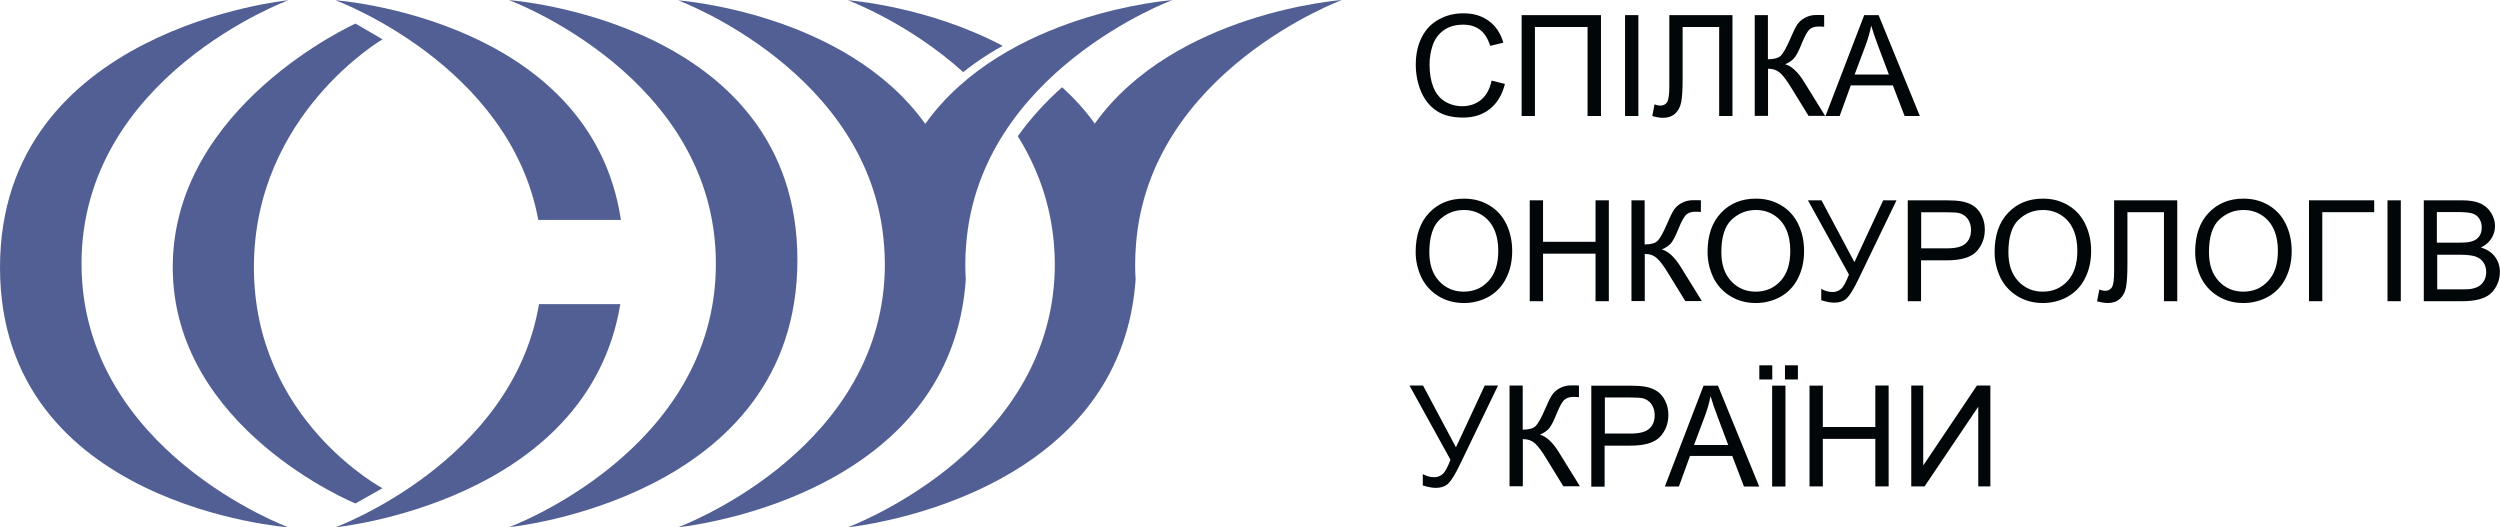
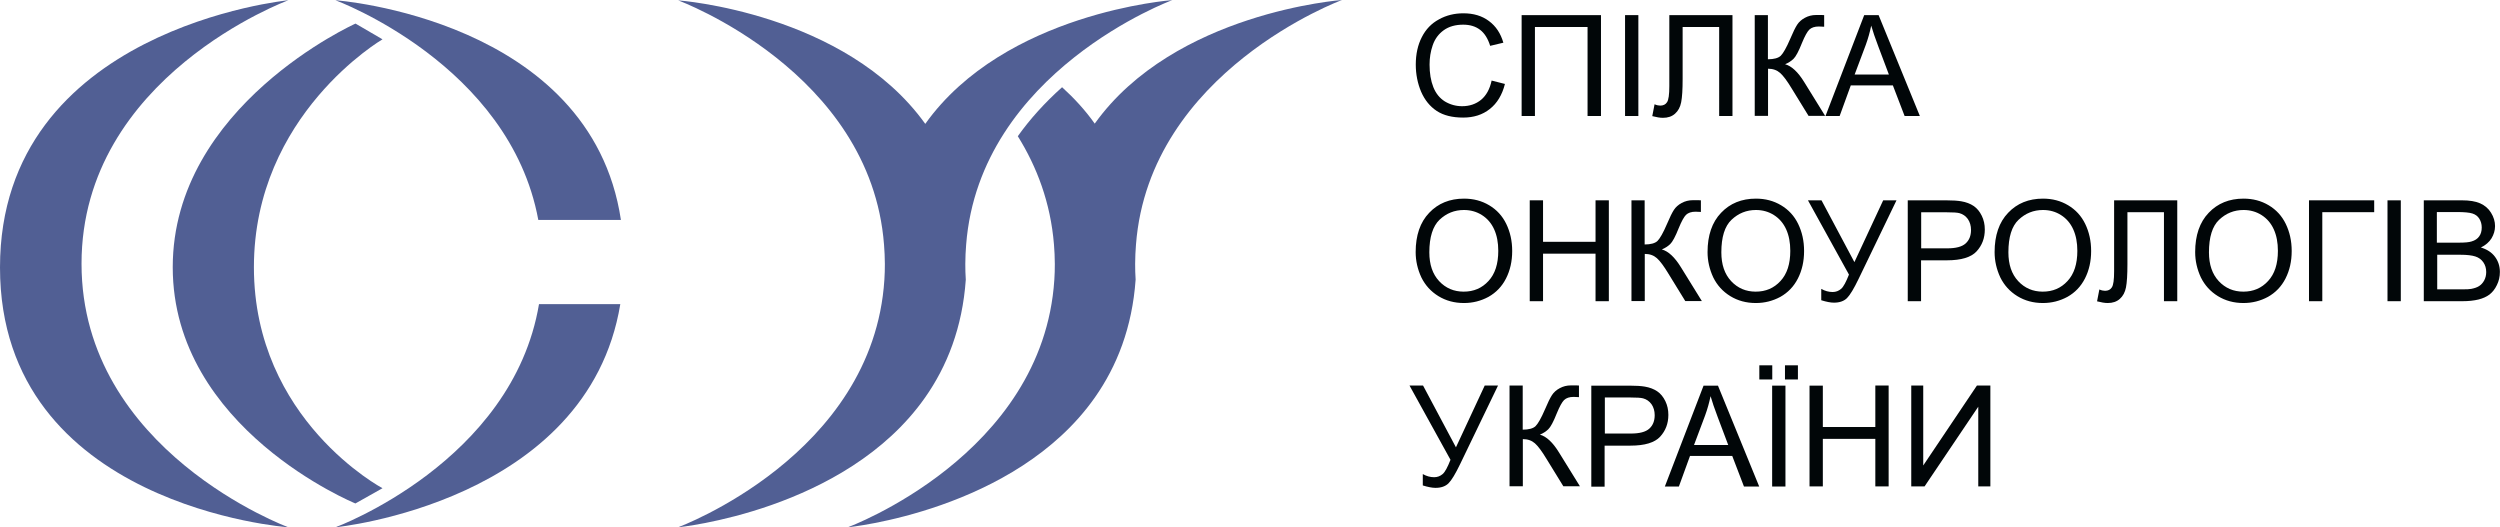
<svg xmlns="http://www.w3.org/2000/svg" version="1.1" id="Слой_1" x="0px" y="0px" viewBox="0 0 2066.7 435.9" style="enable-background:new 0 0 2066.7 435.9;" xml:space="preserve">
  <style type="text/css"> .st0{fill:#515F94;} .st1{fill:#010608;} </style>
  <g>
    <g>
      <image style="overflow:visible;opacity:0.75;" width="1145" height="471" transform="matrix(1 0 0 1 -20.523 -28.504)"> </image>
      <g>
        <g>
          <path class="st0" d="M293.9,19.5l22.3,13c0,0-106.3,62.1-106.3,188.4s106.3,182.7,106.3,182.7l-22.4,12.6 c0,0-151-61.7-151-195.3S293.9,19.5,293.9,19.5" />
          <path class="st0" d="M238.4,435.9c0,0-171-63-171-217.9s171-217.8,171-217.8S0,23.5,0,221.1S238.4,435.9,238.4,435.9z" />
-           <path class="st0" d="M420.8,0.1c0,0,171,63,171,217.9s-171,217.8-171,217.8s238.4-23.3,238.4-220.9S420.8,0.1,420.8,0.1z" />
          <path class="st0" d="M969.1,0.1c0,0-159.2,58.7-170.4,202.1c-0.4,5.2-0.7,10.5-0.7,16c0,4.5,0.1,8.8,0.4,13 c-2.8,39.6-15.5,71.6-33.7,97.5c-65.9,93.7-204.2,107.2-204.2,107.2s161.3-59.4,170.6-204.7c0.3-4.3,0.4-8.6,0.4-13 c0-5.5-0.3-10.7-0.7-16l0,0C719.8,59,560.6,0.3,560.6,0.3s138.3,10,204.3,102.1C830.7,10.1,969.1,0.1,969.1,0.1z" />
          <path class="st0" d="M796.9,214.9c0,5.5-0.1,10.9-0.5,16.1c-0.3-4.2-0.4-8.6-0.4-13c0-5.4,0.3-10.7,0.7-16 C796.9,206.3,796.9,210.6,796.9,214.9z" />
          <g>
            <path class="st0" d="M445,181.8h68.3c-25-166.4-236-181.6-236-181.6S421.3,53.2,445,181.8z" />
            <path class="st0" d="M445.6,251.3C423.7,382,277.3,435.9,277.3,435.9s208.4-20.4,235.5-184.5H445.6z" />
          </g>
          <g>
-             <path class="st0" d="M817.5,44.6c3.7-2.4,7.5-4.6,11.4-6.7c-62.4-33-128-37.7-128-37.7s49.7,18.3,95.4,59.4 C802.9,54.3,810,49.3,817.5,44.6z" />
            <path class="st0" d="M905,102.2c-8-11.3-17.2-21.2-27-30.1c-14.3,12.8-26.5,26.3-36.6,40.5c15.7,25.2,27.1,54.9,29.9,89.6l0,0 c0.4,5.2,0.7,10.5,0.7,16c0,4.5-0.1,8.8-0.4,13c-9.4,145.3-170.8,204.7-170.8,204.7s138.3-13.5,204.3-107.3 c18.2-25.9,30.9-57.9,33.7-97.5c-0.3-4.2-0.4-8.6-0.4-13c0-5.4,0.3-10.7,0.7-16C950.2,58.7,1109.4,0,1109.4,0 S970.9,10.1,905,102.2z" />
          </g>
        </g>
      </g>
    </g>
    <g>
      <path class="st1" d="M1233.1,66.6l11,2.8c-2.3,9.1-6.5,16-12.5,20.7c-6,4.8-13.4,7.1-22,7.1c-9,0-16.3-1.8-21.9-5.5 c-5.6-3.7-9.9-9-12.9-15.9c-2.9-6.9-4.4-14.4-4.4-22.4c0-8.7,1.7-16.3,5-22.7c3.3-6.5,8-11.4,14.2-14.7c6.1-3.4,12.9-5,20.2-5 c8.3,0,15.4,2.1,21.1,6.4c5.7,4.2,9.7,10.2,11.9,17.9l-10.9,2.6c-1.9-6.1-4.7-10.5-8.4-13.3c-3.7-2.8-8.3-4.2-13.9-4.2 c-6.4,0-11.8,1.5-16.1,4.6c-4.3,3.1-7.3,7.2-9.1,12.4s-2.6,10.5-2.6,16c0,7.1,1,13.3,3.1,18.6c2.1,5.3,5.3,9.2,9.6,11.9 c4.4,2.6,9.1,3.9,14.2,3.9c6.2,0,11.4-1.8,15.7-5.3C1228.7,78.9,1231.6,73.6,1233.1,66.6z" />
      <path class="st1" d="M1257.9,12.5h65.6v83.4h-11.1V22.3h-43.5v73.6h-11V12.5z" />
      <path class="st1" d="M1343.4,95.9V12.5h11v83.4H1343.4z" />
      <path class="st1" d="M1380,12.5h52.2v83.4h-11V22.3H1391v43c0,8.7-0.4,15.1-1.2,19.2c-0.8,4.1-2.5,7.2-5.1,9.5s-5.9,3.4-10,3.4 c-2.4,0-5.3-0.5-8.8-1.4l1.9-9.8c1.8,0.8,3.4,1.1,4.7,1.1c2.5,0,4.4-0.9,5.6-2.8c1.3-1.9,1.9-6.3,1.9-13.3V12.5z" />
      <path class="st1" d="M1450.5,12.5h11V49c5,0,8.6-1,10.6-2.9c2-2,4.7-6.6,7.9-14.1c2.3-5.5,4.2-9.3,5.7-11.6 c1.5-2.3,3.6-4.2,6.4-5.7c2.8-1.5,5.8-2.3,9.2-2.3c4.2,0,6.5,0,6.7,0.1v9.6c-0.4,0-1.1,0-2.2-0.1c-1.2,0-2-0.1-2.2-0.1 c-3.5,0-6.1,0.9-7.9,2.6c-1.7,1.7-3.7,5.3-6,10.9c-2.8,7.1-5.2,11.5-7.1,13.3c-1.9,1.8-4.2,3.3-6.9,4.4 c5.4,1.5,10.7,6.4,15.9,14.9l17.2,27.8h-13.7l-13.9-22.6c-3.8-6.3-7-10.6-9.6-12.9c-2.6-2.3-5.9-3.5-10-3.5v39h-11V12.5z" />
      <path class="st1" d="M1509.1,95.9l32-83.4h11.9l34.1,83.4h-12.6l-9.7-25.3H1530l-9.2,25.3H1509.1z M1533.2,61.6h28.3l-8.7-23.1 c-2.7-7-4.6-12.8-5.9-17.3c-1.1,5.3-2.6,10.7-4.5,15.9L1533.2,61.6z" />
      <path class="st1" d="M1170.3,208.4c0-13.8,3.7-24.7,11.2-32.5c7.4-7.8,17-11.7,28.8-11.7c7.7,0,14.6,1.8,20.8,5.5 c6.2,3.7,10.9,8.8,14.1,15.4c3.2,6.6,4.9,14,4.9,22.4c0,8.5-1.7,16-5.1,22.7c-3.4,6.7-8.3,11.7-14.5,15.2 c-6.3,3.4-13,5.1-20.3,5.1c-7.9,0-14.9-1.9-21.1-5.7c-6.2-3.8-10.9-9-14.1-15.5C1171.9,222.6,1170.3,215.7,1170.3,208.4z M1181.6,208.6c0,10.1,2.7,18,8.1,23.8c5.4,5.8,12.2,8.7,20.3,8.7c8.3,0,15.1-2.9,20.5-8.8c5.4-5.8,8.1-14.1,8.1-24.9 c0-6.8-1.1-12.7-3.4-17.8c-2.3-5.1-5.7-9-10.1-11.8c-4.4-2.8-9.4-4.2-14.9-4.2c-7.8,0-14.5,2.7-20.2,8.1 C1184.5,187,1181.6,196,1181.6,208.6z" />
      <path class="st1" d="M1264.6,249v-83.4h11v34.3h43.4v-34.3h11V249h-11v-39.3h-43.4V249H1264.6z" />
      <path class="st1" d="M1348.6,165.6h11v36.5c5,0,8.6-1,10.6-2.9c2-2,4.7-6.6,7.9-14.1c2.3-5.5,4.2-9.3,5.7-11.6 c1.5-2.3,3.6-4.2,6.4-5.7c2.8-1.5,5.8-2.3,9.2-2.3c4.2,0,6.5,0,6.7,0.1v9.6c-0.4,0-1.1,0-2.2-0.1c-1.2,0-2-0.1-2.2-0.1 c-3.5,0-6.1,0.9-7.9,2.6c-1.7,1.7-3.7,5.3-6,10.9c-2.8,7.1-5.2,11.5-7.1,13.3c-1.9,1.8-4.2,3.3-6.9,4.4 c5.4,1.5,10.7,6.4,15.9,14.9l17.2,27.8h-13.7l-13.9-22.6c-3.8-6.3-7-10.6-9.6-12.9c-2.6-2.3-5.9-3.5-10-3.5v39h-11V165.6z" />
      <path class="st1" d="M1411.6,208.4c0-13.8,3.7-24.7,11.2-32.5c7.4-7.8,17-11.7,28.8-11.7c7.7,0,14.6,1.8,20.8,5.5 c6.2,3.7,10.9,8.8,14.1,15.4c3.2,6.6,4.9,14,4.9,22.4c0,8.5-1.7,16-5.1,22.7c-3.4,6.7-8.3,11.7-14.5,15.2 c-6.3,3.4-13,5.1-20.3,5.1c-7.9,0-14.9-1.9-21.1-5.7c-6.2-3.8-10.9-9-14.1-15.5C1413.2,222.6,1411.6,215.7,1411.6,208.4z M1423,208.6c0,10.1,2.7,18,8.1,23.8c5.4,5.8,12.2,8.7,20.3,8.7c8.3,0,15.1-2.9,20.5-8.8c5.4-5.8,8.1-14.1,8.1-24.9 c0-6.8-1.1-12.7-3.4-17.8c-2.3-5.1-5.7-9-10.1-11.8c-4.4-2.8-9.4-4.2-14.9-4.2c-7.8,0-14.5,2.7-20.2,8.1 C1425.8,187,1423,196,1423,208.6z" />
      <path class="st1" d="M1494.6,165.6h11.2l27.2,51.1l23.8-51.1h11l-31.3,64.9c-3.9,8.1-7.1,13.4-9.6,15.9c-2.5,2.5-6.1,3.8-10.8,3.8 c-2.8,0-6.3-0.7-10.5-2v-9.4c3,1.7,6.1,2.6,9.4,2.6c2.7,0,5-0.9,7-2.6c2-1.7,4.1-5.7,6.5-11.8L1494.6,165.6z" />
      <path class="st1" d="M1577.1,249v-83.4h31.5c5.5,0,9.8,0.3,12.7,0.8c4.1,0.7,7.5,2,10.3,3.9c2.8,1.9,5,4.6,6.7,8.1 c1.7,3.5,2.5,7.2,2.5,11.4c0,7.1-2.3,13.1-6.8,18c-4.5,4.9-12.7,7.4-24.5,7.4h-21.4V249H1577.1z M1588.1,205.3h21.6 c7.1,0,12.2-1.3,15.2-4c3-2.7,4.5-6.4,4.5-11.2c0-3.5-0.9-6.5-2.6-9c-1.8-2.5-4.1-4.1-7-4.9c-1.9-0.5-5.3-0.7-10.3-0.7h-21.3 V205.3z" />
      <path class="st1" d="M1648.9,208.4c0-13.8,3.7-24.7,11.2-32.5c7.4-7.8,17-11.7,28.8-11.7c7.7,0,14.6,1.8,20.8,5.5 c6.2,3.7,10.9,8.8,14.1,15.4c3.2,6.6,4.9,14,4.9,22.4c0,8.5-1.7,16-5.1,22.7c-3.4,6.7-8.3,11.7-14.5,15.2 c-6.3,3.4-13,5.1-20.3,5.1c-7.9,0-14.9-1.9-21.1-5.7c-6.2-3.8-10.9-9-14.1-15.5C1650.5,222.6,1648.9,215.7,1648.9,208.4z M1660.3,208.6c0,10.1,2.7,18,8.1,23.8c5.4,5.8,12.2,8.7,20.3,8.7c8.3,0,15.1-2.9,20.5-8.8c5.4-5.8,8.1-14.1,8.1-24.9 c0-6.8-1.1-12.7-3.4-17.8c-2.3-5.1-5.7-9-10.1-11.8c-4.4-2.8-9.4-4.2-14.9-4.2c-7.8,0-14.5,2.7-20.2,8.1 C1663.1,187,1660.3,196,1660.3,208.6z" />
      <path class="st1" d="M1747.7,165.6h52.2V249h-11v-73.6h-30.2v43c0,8.7-0.4,15.1-1.2,19.2c-0.8,4.1-2.5,7.2-5.1,9.5 s-5.9,3.4-10,3.4c-2.4,0-5.3-0.5-8.8-1.4l1.9-9.8c1.8,0.8,3.4,1.1,4.7,1.1c2.5,0,4.4-0.9,5.6-2.8c1.3-1.9,1.9-6.3,1.9-13.3V165.6z " />
      <path class="st1" d="M1814.7,208.4c0-13.8,3.7-24.7,11.2-32.5c7.4-7.8,17-11.7,28.8-11.7c7.7,0,14.6,1.8,20.8,5.5 c6.2,3.7,10.9,8.8,14.1,15.4c3.2,6.6,4.9,14,4.9,22.4c0,8.5-1.7,16-5.1,22.7c-3.4,6.7-8.3,11.7-14.5,15.2 c-6.3,3.4-13,5.1-20.3,5.1c-7.9,0-14.9-1.9-21.1-5.7c-6.2-3.8-10.9-9-14.1-15.5C1816.3,222.6,1814.7,215.7,1814.7,208.4z M1826.1,208.6c0,10.1,2.7,18,8.1,23.8c5.4,5.8,12.2,8.7,20.3,8.7c8.3,0,15.1-2.9,20.5-8.8c5.4-5.8,8.1-14.1,8.1-24.9 c0-6.8-1.1-12.7-3.4-17.8c-2.3-5.1-5.7-9-10.1-11.8c-4.4-2.8-9.4-4.2-14.9-4.2c-7.8,0-14.5,2.7-20.2,8.1 C1828.9,187,1826.1,196,1826.1,208.6z" />
      <path class="st1" d="M1908.8,165.6h53.9v9.8h-42.9V249h-11V165.6z" />
      <path class="st1" d="M1973.7,249v-83.4h11V249H1973.7z" />
      <path class="st1" d="M2003.7,249v-83.4h31.3c6.4,0,11.5,0.8,15.3,2.5c3.8,1.7,6.9,4.3,9,7.8c2.2,3.5,3.3,7.2,3.3,11 c0,3.6-1,6.9-2.9,10.1c-1.9,3.1-4.9,5.7-8.8,7.6c5,1.5,8.9,4,11.6,7.6c2.7,3.6,4.1,7.8,4.1,12.6c0,3.9-0.8,7.5-2.5,10.9 c-1.6,3.4-3.7,5.9-6.1,7.8c-2.4,1.8-5.5,3.2-9.1,4.1c-3.7,0.9-8.1,1.4-13.5,1.4H2003.7z M2014.7,200.6h18c4.9,0,8.4-0.3,10.5-1 c2.8-0.8,4.9-2.2,6.3-4.2c1.4-1.9,2.1-4.4,2.1-7.3c0-2.8-0.7-5.2-2-7.3c-1.3-2.1-3.2-3.5-5.7-4.3c-2.5-0.8-6.7-1.2-12.7-1.2h-16.7 V200.6z M2014.7,239.2h20.8c3.6,0,6.1-0.1,7.5-0.4c2.5-0.5,4.7-1.2,6.4-2.3c1.7-1.1,3.1-2.6,4.2-4.6s1.7-4.4,1.7-7 c0-3.1-0.8-5.8-2.4-8.1c-1.6-2.3-3.8-3.9-6.6-4.8c-2.8-0.9-6.9-1.4-12.2-1.4h-19.3V239.2z" />
      <path class="st1" d="M1165.2,318.7h11.2l27.2,51.1l23.8-51.1h11l-31.3,64.9c-3.9,8.1-7.1,13.4-9.6,15.9c-2.5,2.5-6.1,3.8-10.8,3.8 c-2.8,0-6.3-0.7-10.5-2v-9.4c3,1.7,6.1,2.6,9.4,2.6c2.7,0,5-0.9,7-2.6c2-1.7,4.1-5.7,6.5-11.8L1165.2,318.7z" />
      <path class="st1" d="M1247.8,318.7h11v36.5c5,0,8.6-1,10.6-2.9c2-2,4.7-6.6,7.9-14.1c2.3-5.5,4.2-9.3,5.7-11.6 c1.5-2.3,3.6-4.2,6.4-5.7c2.8-1.5,5.8-2.3,9.2-2.3c4.2,0,6.5,0,6.7,0.1v9.6c-0.4,0-1.1,0-2.2-0.1c-1.2,0-2-0.1-2.2-0.1 c-3.5,0-6.1,0.9-7.9,2.6c-1.7,1.7-3.7,5.3-6,10.9c-2.8,7.1-5.2,11.5-7.1,13.3c-1.9,1.8-4.2,3.3-6.9,4.4 c5.4,1.5,10.7,6.4,15.9,14.9l17.2,27.8h-13.7l-13.9-22.6c-3.8-6.3-7-10.6-9.6-12.9c-2.6-2.3-5.9-3.5-10-3.5v39h-11V318.7z" />
      <path class="st1" d="M1315.5,402.2v-83.4h31.5c5.5,0,9.8,0.3,12.7,0.8c4.1,0.7,7.5,2,10.3,3.9c2.8,1.9,5,4.6,6.7,8.1 s2.5,7.2,2.5,11.4c0,7.1-2.3,13.1-6.8,18c-4.5,4.9-12.7,7.4-24.5,7.4h-21.4v33.9H1315.5z M1326.6,358.4h21.6 c7.1,0,12.2-1.3,15.2-4c3-2.7,4.5-6.4,4.5-11.2c0-3.5-0.9-6.5-2.6-9c-1.8-2.5-4.1-4.1-7-4.9c-1.9-0.5-5.3-0.7-10.3-0.7h-21.3 V358.4z" />
      <path class="st1" d="M1376.3,402.2l32-83.4h11.9l34.1,83.4h-12.6l-9.7-25.3h-34.9l-9.2,25.3H1376.3z M1400.4,367.9h28.3l-8.7-23.1 c-2.7-7-4.6-12.8-5.9-17.3c-1.1,5.3-2.6,10.7-4.5,15.9L1400.4,367.9z" />
      <path class="st1" d="M1454.4,313.6V302h10.7v11.7H1454.4z M1465,402.2v-83.4h11v83.4H1465z M1475.6,313.6V302h10.7v11.7H1475.6z" />
      <path class="st1" d="M1495.9,402.2v-83.4h11V353h43.4v-34.3h11v83.4h-11v-39.3h-43.4v39.3H1495.9z" />
      <path class="st1" d="M1579.9,318.7h10v66.1l44.4-66.1h11.1v83.4h-10v-65.9l-44.4,65.9h-11V318.7z" />
    </g>
  </g>
</svg>